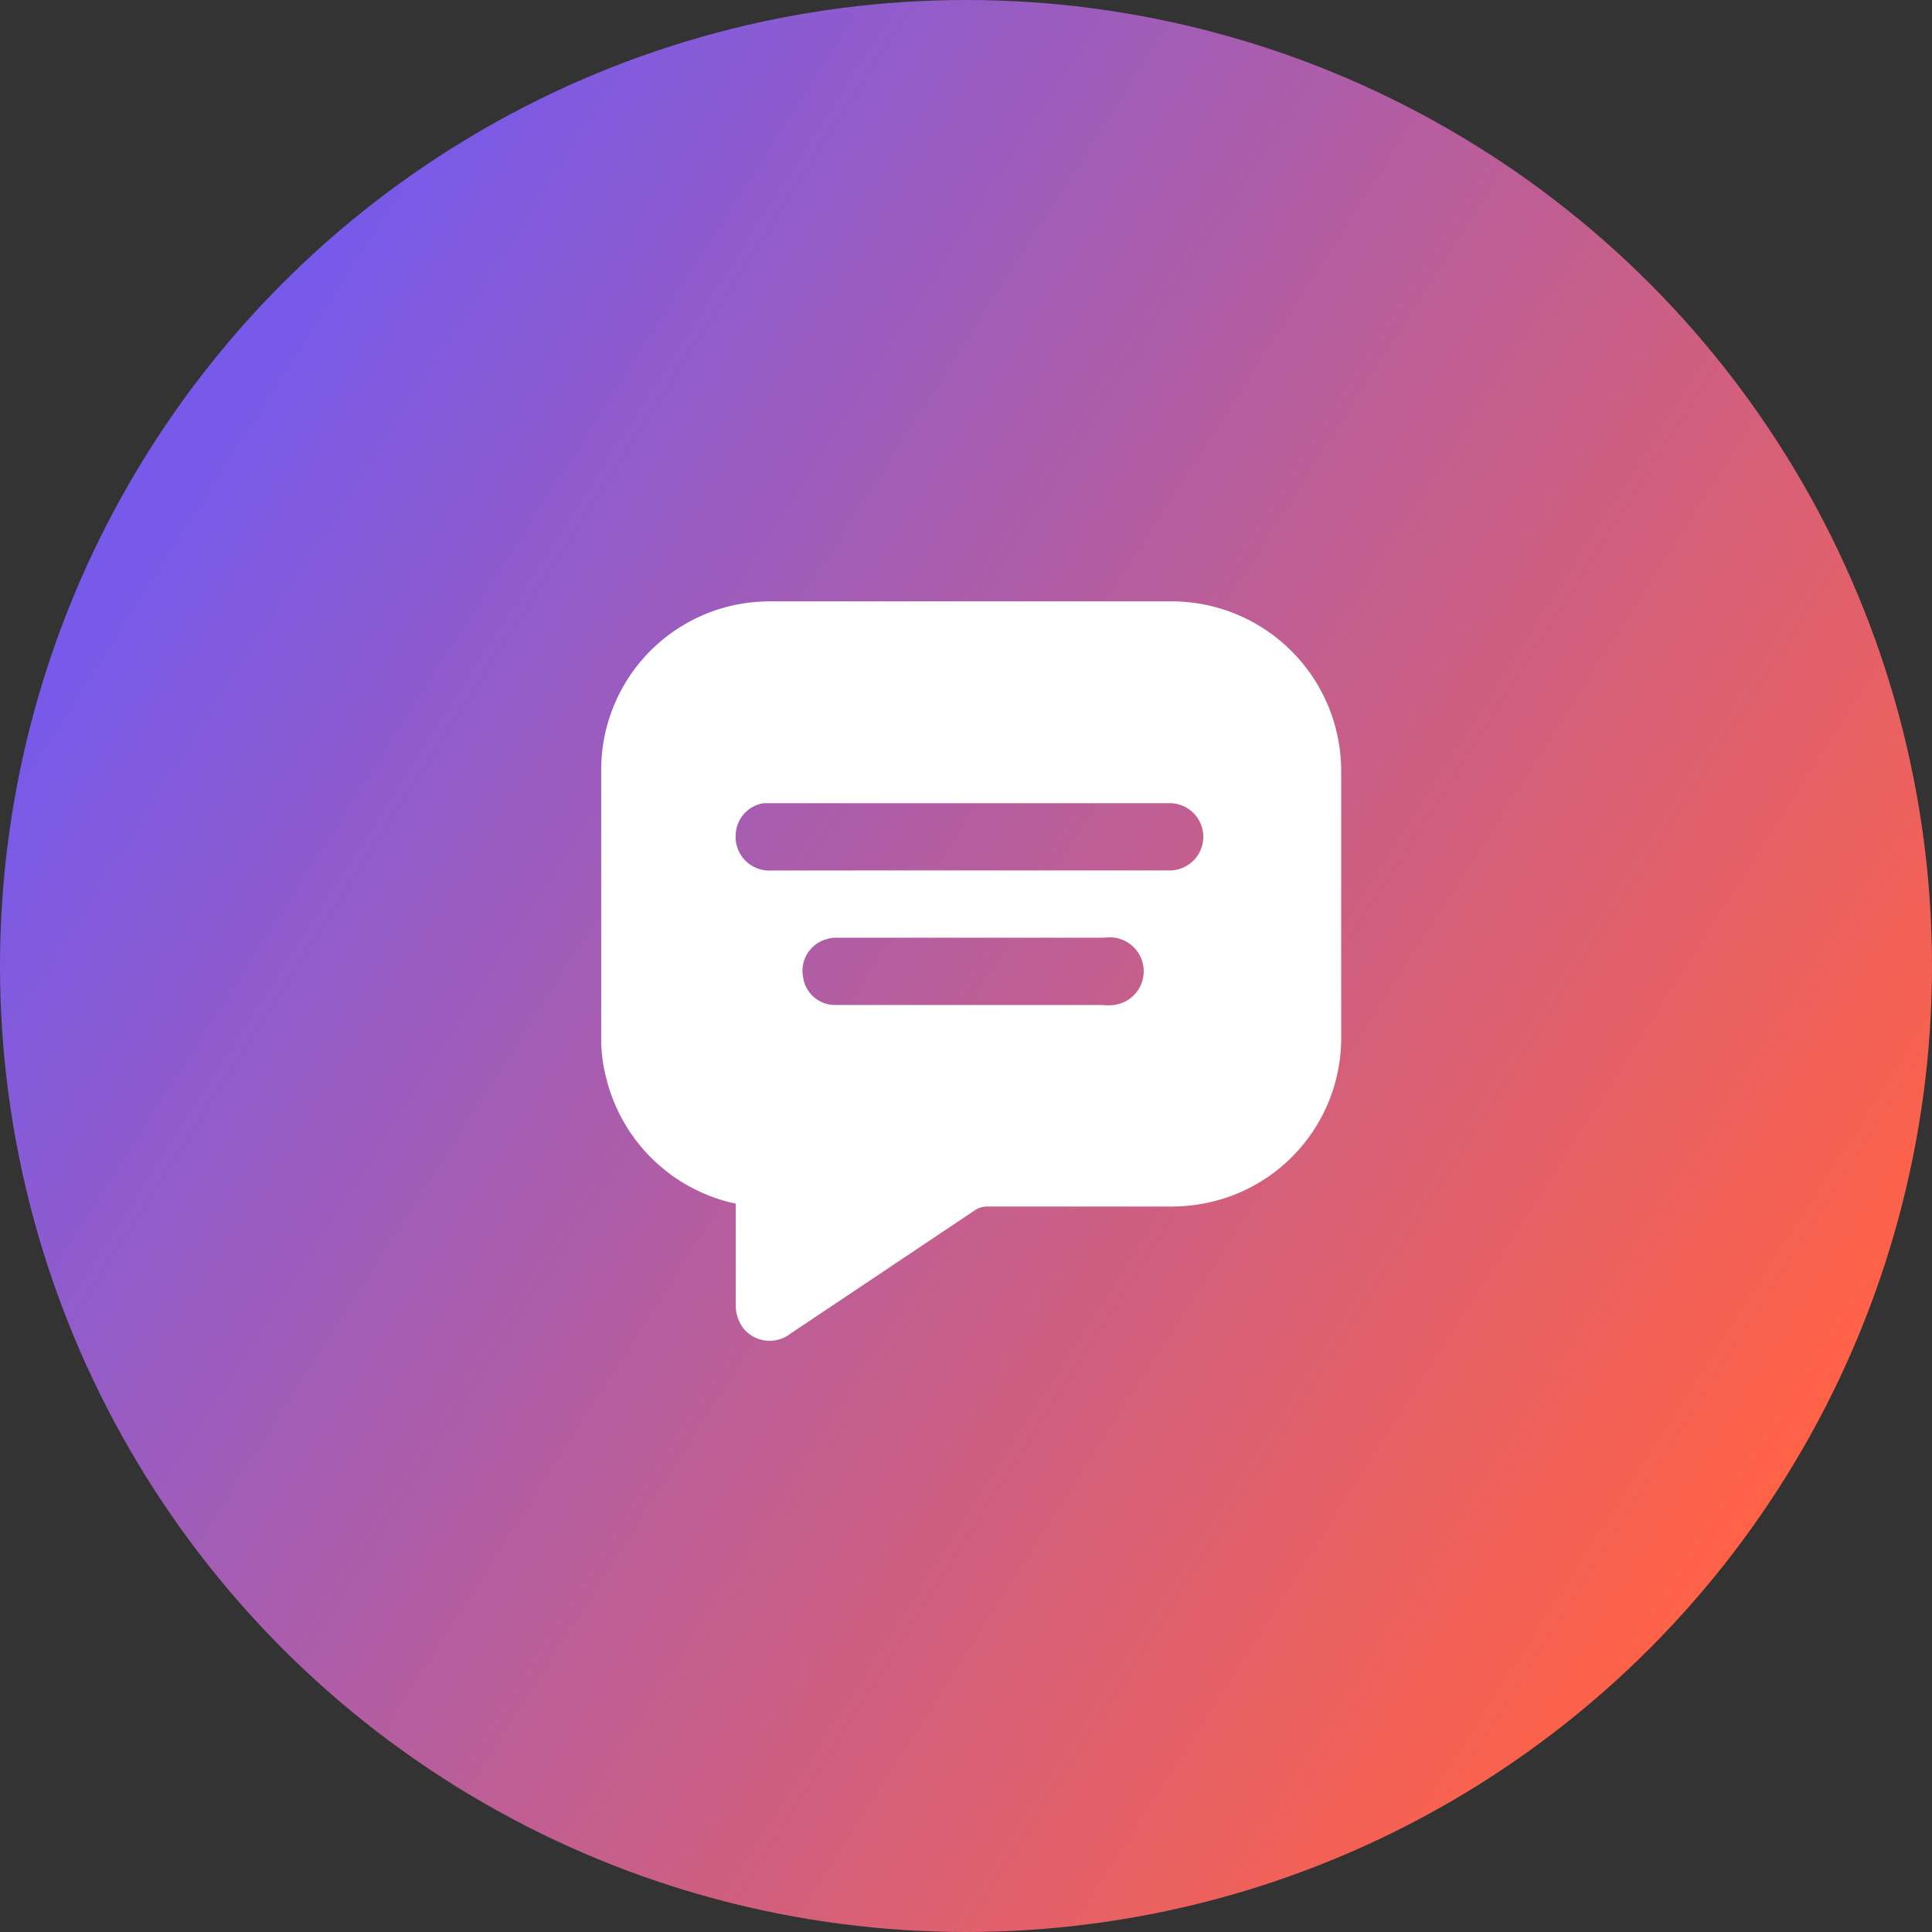
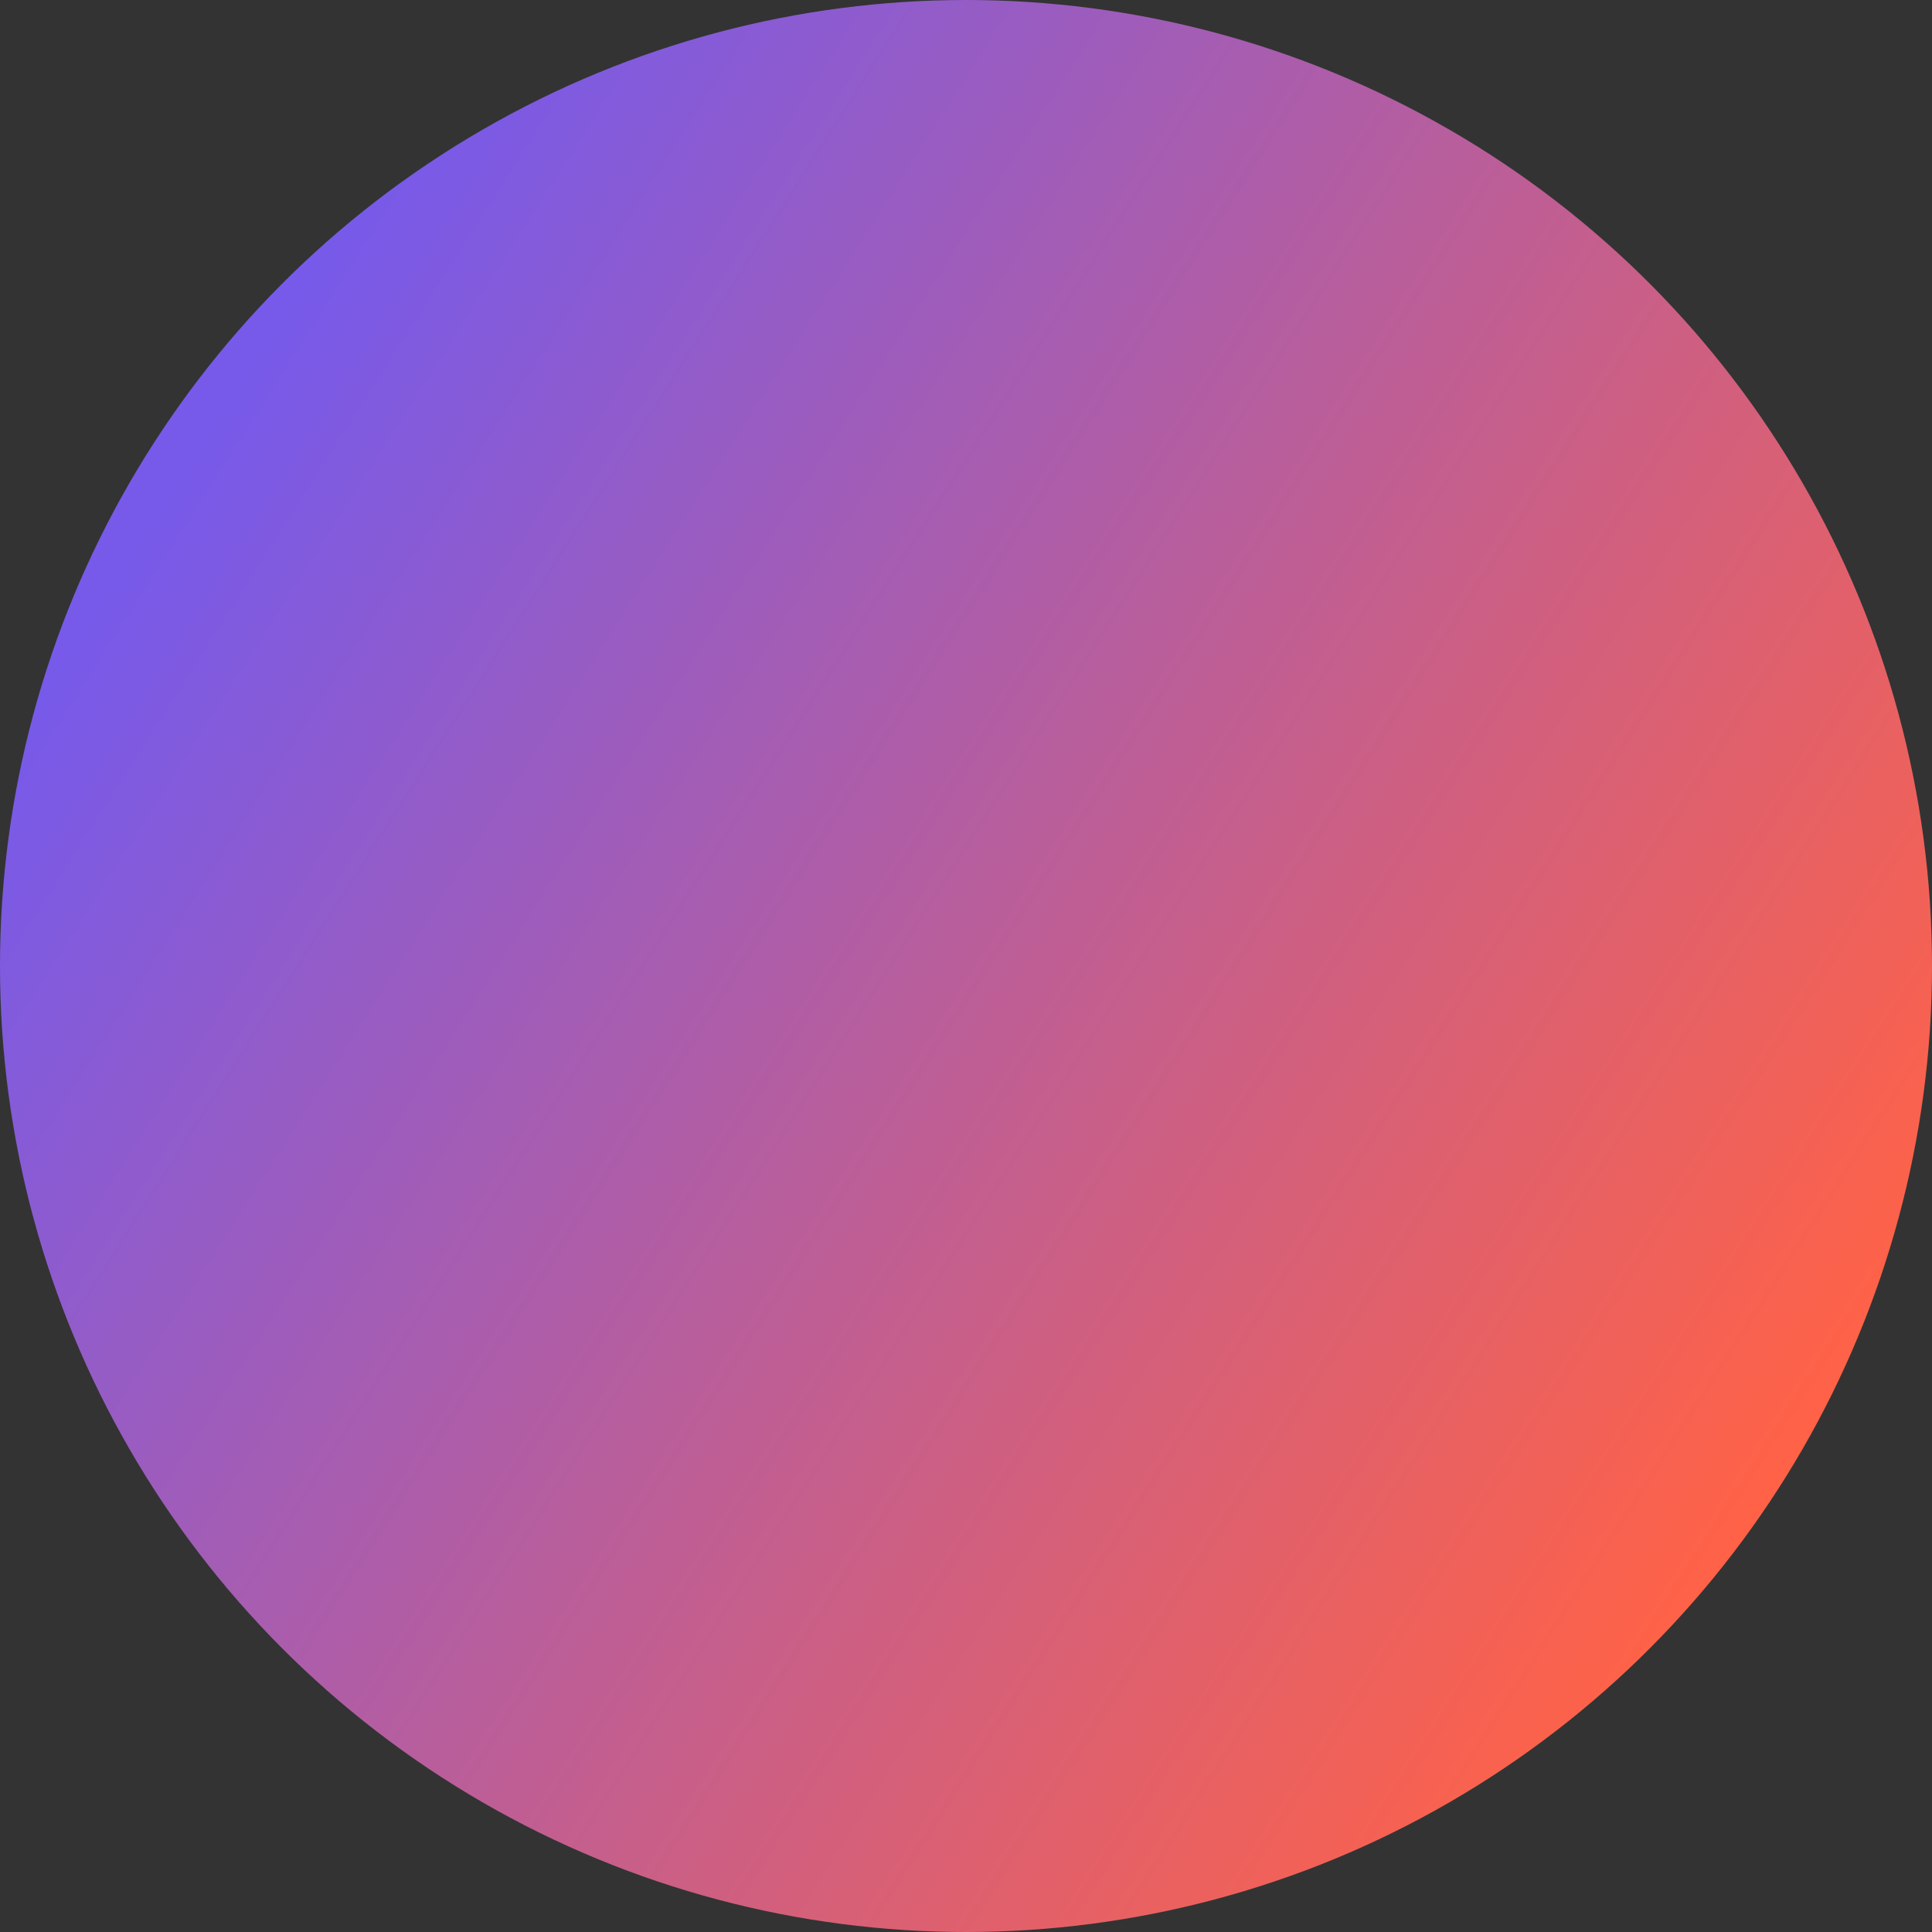
<svg xmlns="http://www.w3.org/2000/svg" width="186" height="186" viewBox="0 0 186 186">
  <rect x="0" y="0" width="186" height="186" fill="#333333" stroke="none" />
  <defs>
    <linearGradient id="linear-gradient" x1="0.103" y1="0.235" x2="0.92" y2="0.757" gradientUnits="objectBoundingBox">
      <stop offset="0" stop-color="#775aea" />
      <stop offset="1" stop-color="#ff6247" />
    </linearGradient>
  </defs>
  <g id="support_maintenace" data-name="support&amp;maintenace" transform="translate(-8161 1009)">
    <circle id="Ellipse_24" data-name="Ellipse 24" cx="93" cy="93" r="93" transform="translate(8161 -1009)" fill="url(#linear-gradient)" />
    <g id="Layer_2" data-name="Layer 2" transform="translate(8218.88 -951.106)">
      <g id="Layer_1" data-name="Layer 1" transform="translate(0 -0.001)">
-         <path id="Path_169" data-name="Path 169" d="M12.953,57.986A16.342,16.342,0,0,1,.54,46.112,15.111,15.111,0,0,1,0,42.075V16.17a16.212,16.212,0,0,1,13.881-16A17.983,17.983,0,0,1,16.515,0H54.7A16.342,16.342,0,0,1,71.24,16.472v25.3A16.212,16.212,0,0,1,58.05,57.964a17.7,17.7,0,0,1-3.54.3H37.239a2.159,2.159,0,0,0-1.338.41L18.242,70.485a3.26,3.26,0,0,1-4.555-.5,3.735,3.735,0,0,1-.734-2.461Zm22.624-32.08H54.812a3.239,3.239,0,0,0-.173-6.476H15.651a3.173,3.173,0,0,0-2.7,2.979,3.238,3.238,0,0,0,3.476,3.5Zm0,12.953h12.65a4.922,4.922,0,0,0,1.123,0,3.267,3.267,0,1,0-.864-6.476H22.732a2.612,2.612,0,0,0-.907.108,3.152,3.152,0,0,0-2.4,3.605,3.109,3.109,0,0,0,3.217,2.763Z" transform="translate(0 0.001)" fill="#fff" />
-       </g>
+         </g>
    </g>
  </g>
</svg>